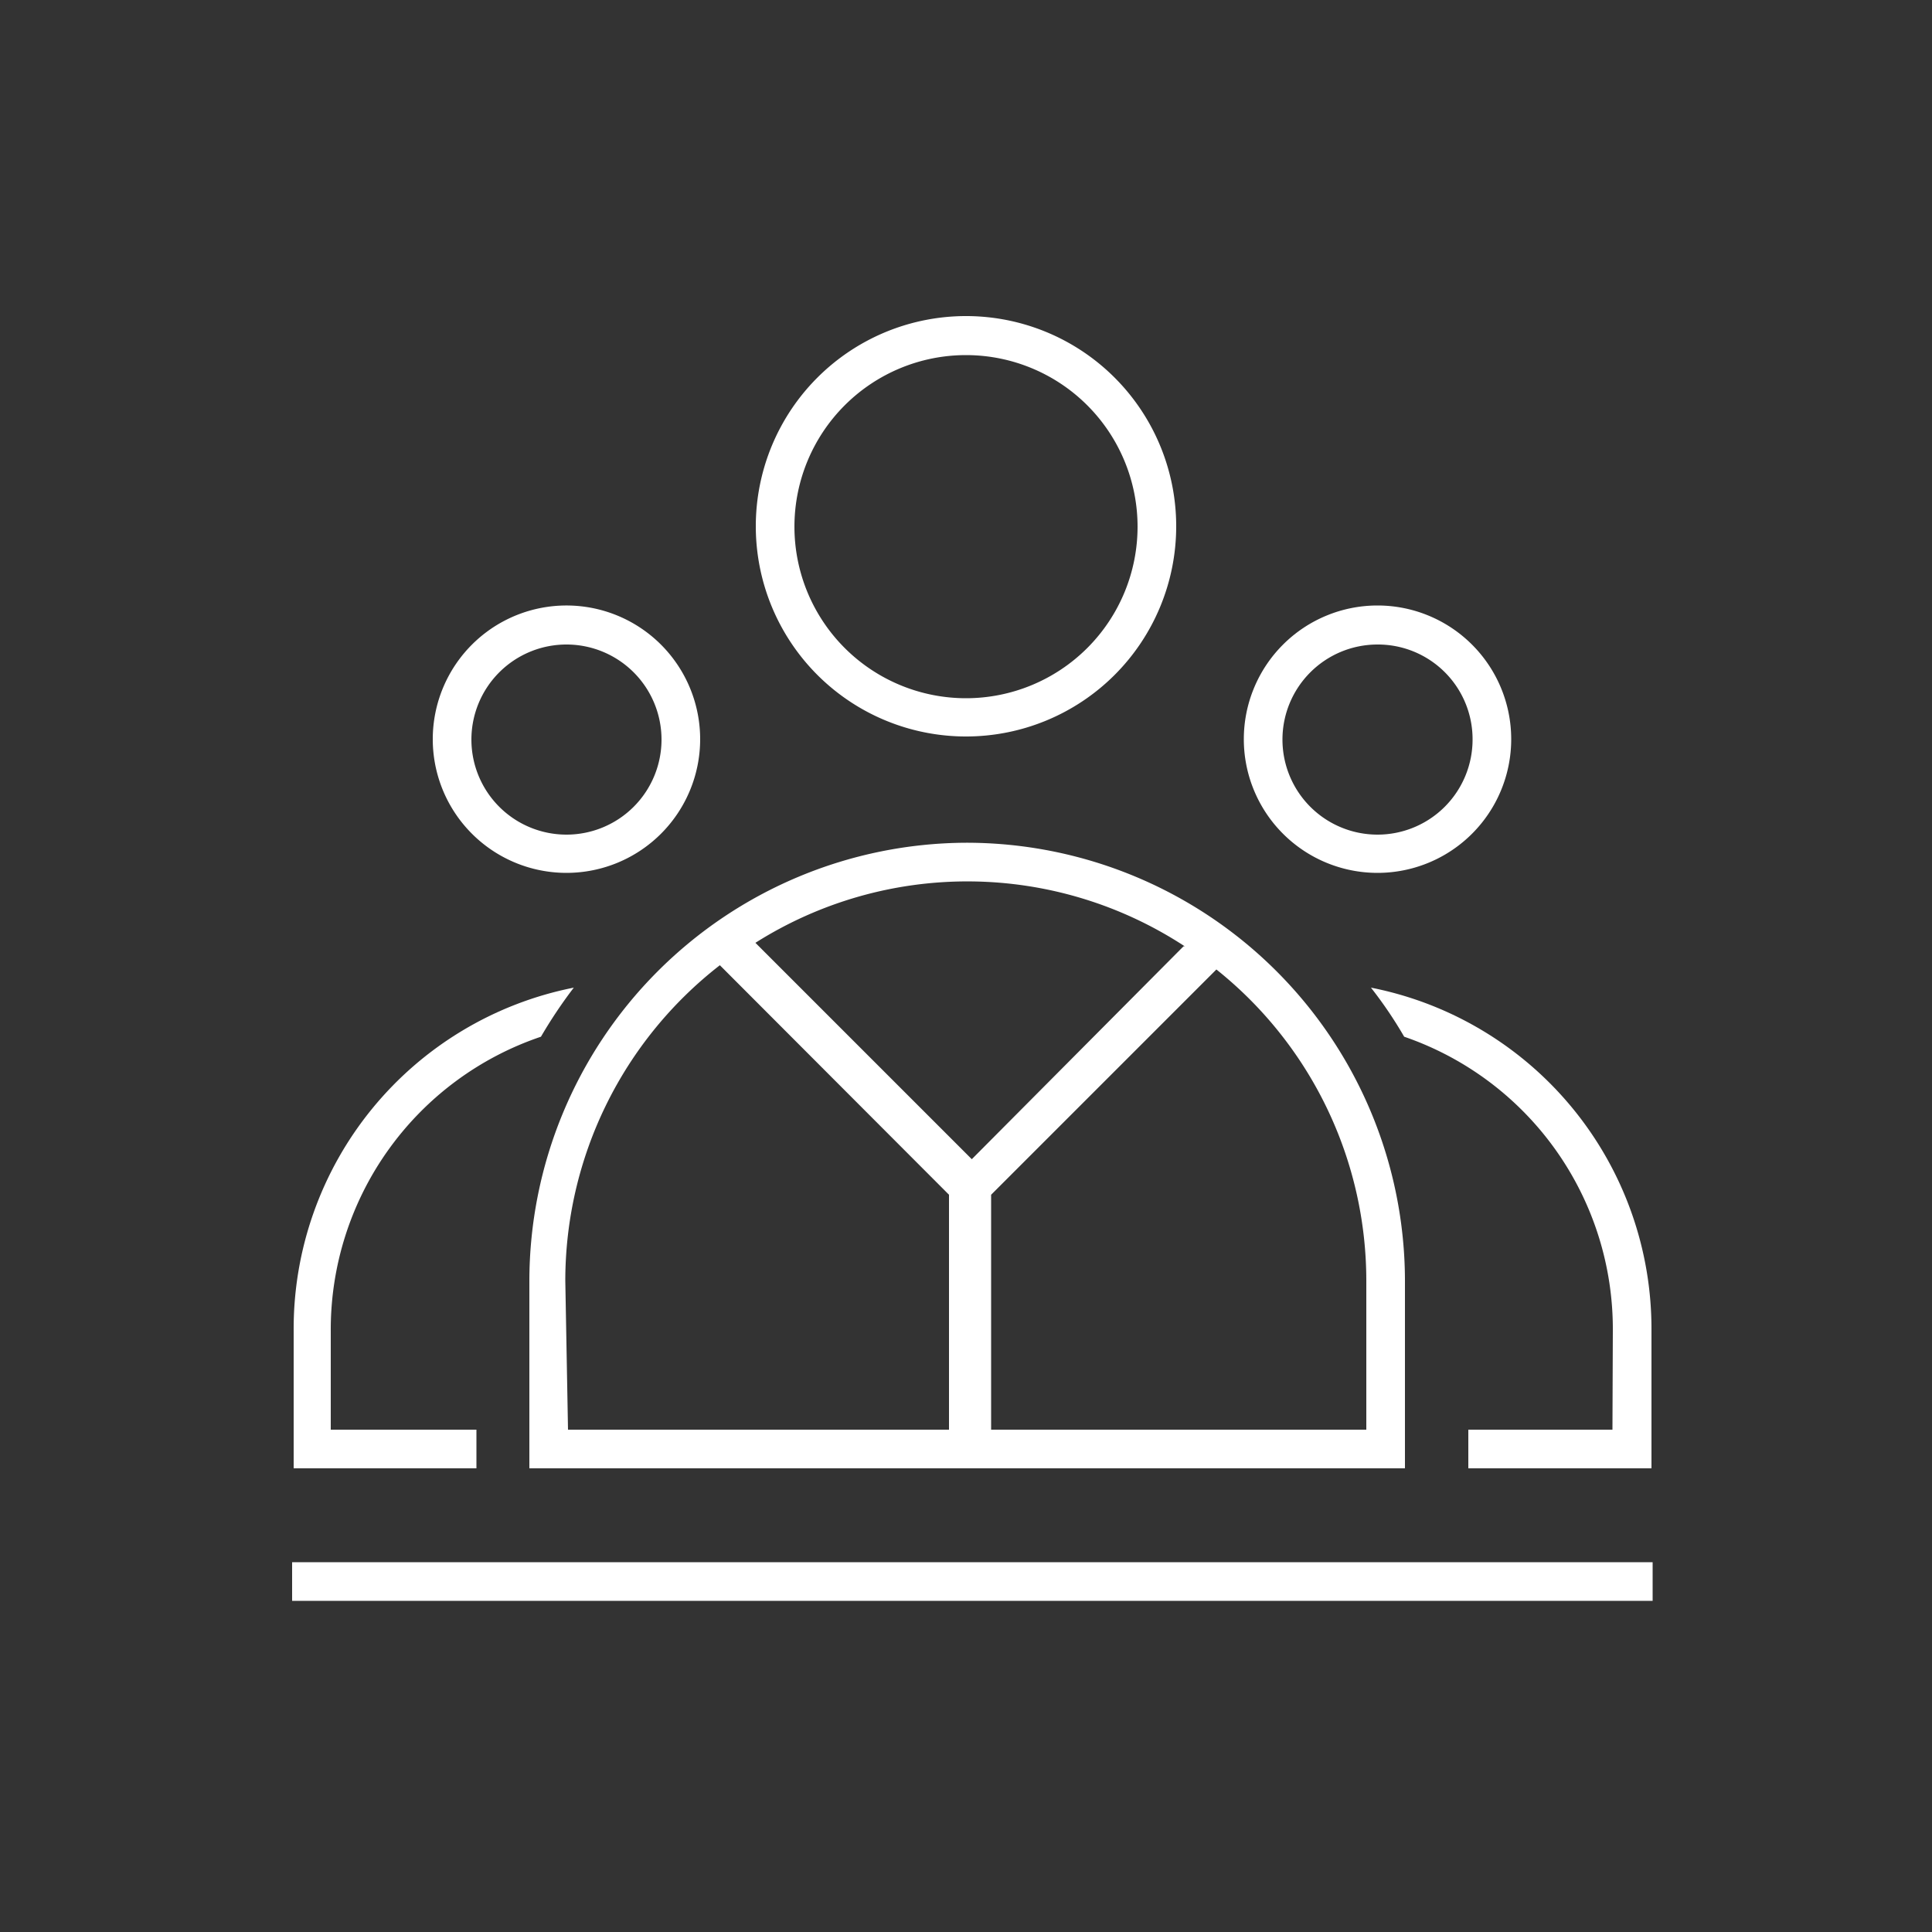
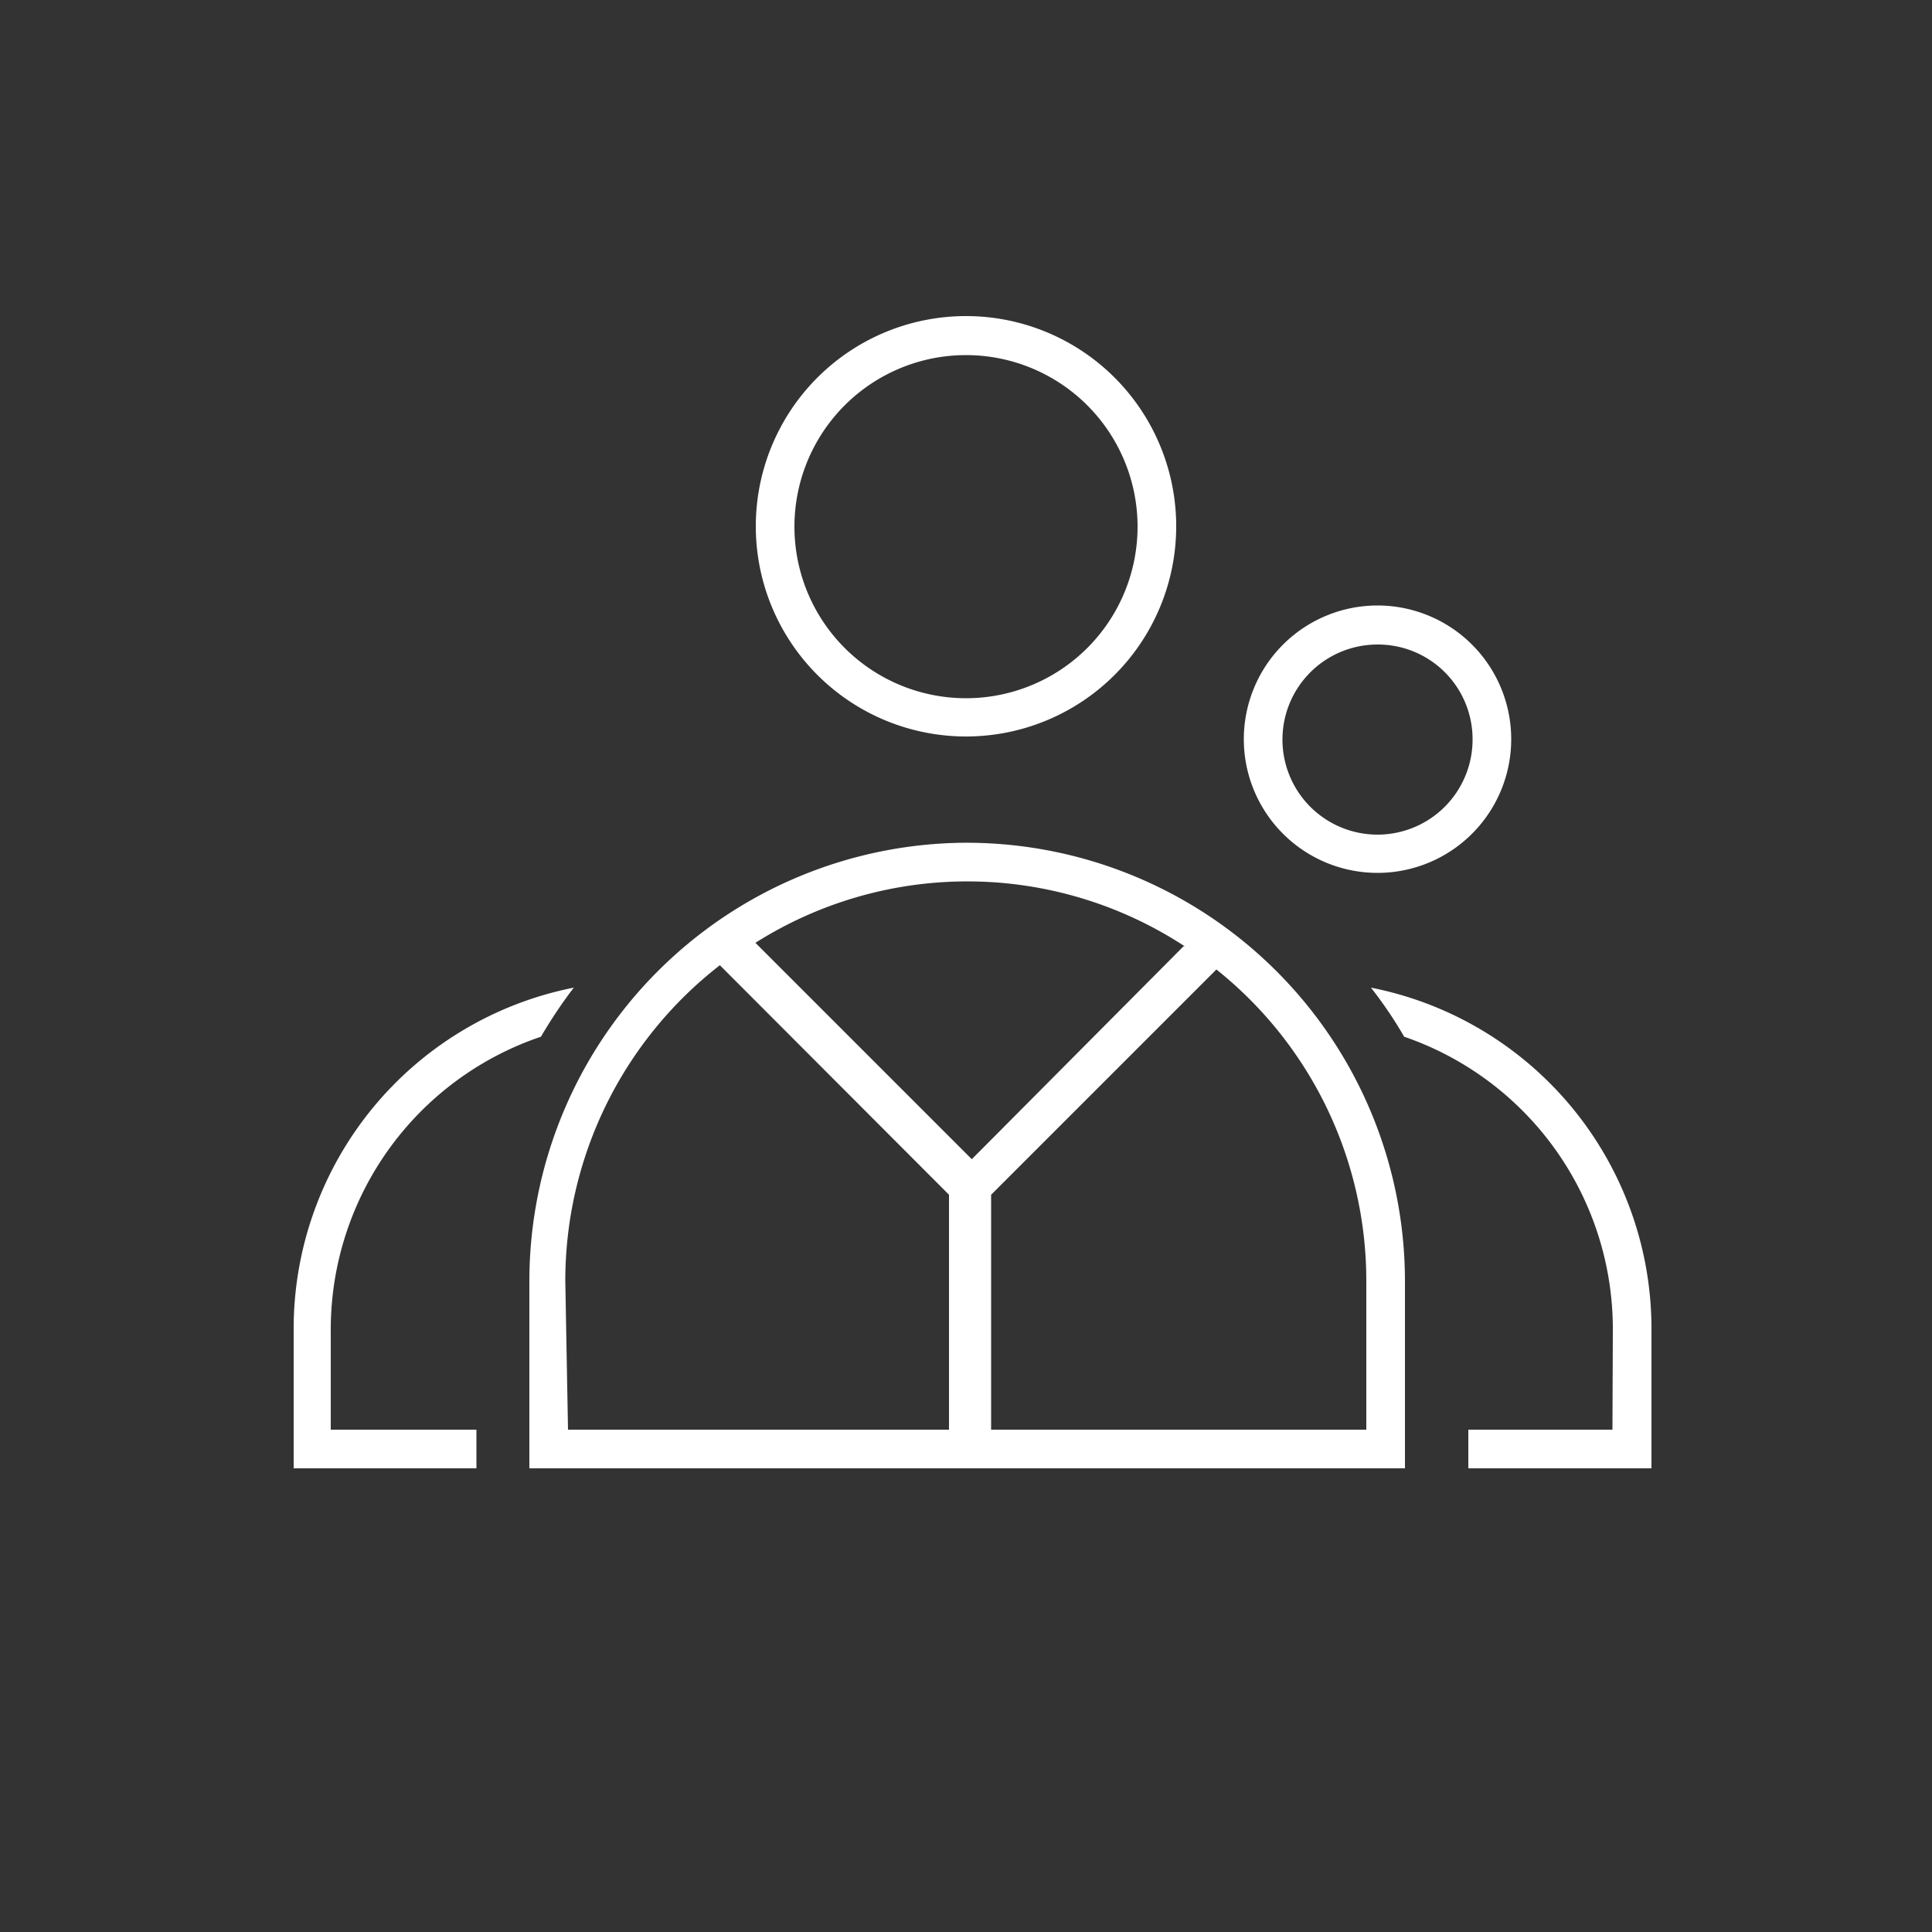
<svg xmlns="http://www.w3.org/2000/svg" id="Ebene_1" data-name="Ebene 1" viewBox="0 0 50 50">
  <rect x="0" y="0" width="50" height="50" fill="#333333" stroke="none" />
  <defs>
    <style>.cls-1{fill:#fff;}</style>
  </defs>
  <title>BWB-1806433 BETTE WESTENBERGER BRINK Redesign-181210_1008_mp-RZ</title>
  <path class="cls-1" d="M8.56,34.44A8,8,0,0,1,14,26.83a12.21,12.21,0,0,1,.85-1.27,9,9,0,0,0-7.25,8.88V38h4.73V37H8.56Z" />
  <path class="cls-1" d="M41.74,34.44a8,8,0,0,0-5.4-7.61,10.89,10.89,0,0,0-.86-1.27,9,9,0,0,1,7.26,8.88V38H38V37h3.73Z" />
-   <path class="cls-1" d="M14.67,22.59a3.46,3.46,0,1,1,3.45-3.46A3.46,3.46,0,0,1,14.67,22.59Zm0-5.91a2.46,2.46,0,1,0,2.45,2.45A2.46,2.46,0,0,0,14.67,16.68Z" />
-   <rect class="cls-1" x="7.56" y="40.43" width="35.21" height="1" />
  <path class="cls-1" d="M25,19.06a5.44,5.44,0,1,1,5.44-5.43A5.44,5.44,0,0,1,25,19.06Zm0-9.87a4.44,4.44,0,1,0,4.44,4.44A4.44,4.44,0,0,0,25,9.19Z" />
  <path class="cls-1" d="M35.65,22.59a3.46,3.46,0,1,1,3.46-3.46A3.46,3.46,0,0,1,35.65,22.59Zm0-5.91a2.46,2.46,0,1,0,2.46,2.45A2.45,2.45,0,0,0,35.65,16.68Z" />
  <path class="cls-1" d="M25,21.81A11.35,11.35,0,0,0,13.7,33.15V38H36.36V33.15A11.35,11.35,0,0,0,25,21.81Zm5.63,2.68L25.15,30l-5.6-5.6a10.26,10.26,0,0,1,11.11.09Zm-16,8.66a10.34,10.34,0,0,1,4-8.17l5.93,5.94V37H14.7ZM35.36,37H25.65V30.92l5.83-5.83a10.31,10.31,0,0,1,3.88,8.06Z" />
</svg>